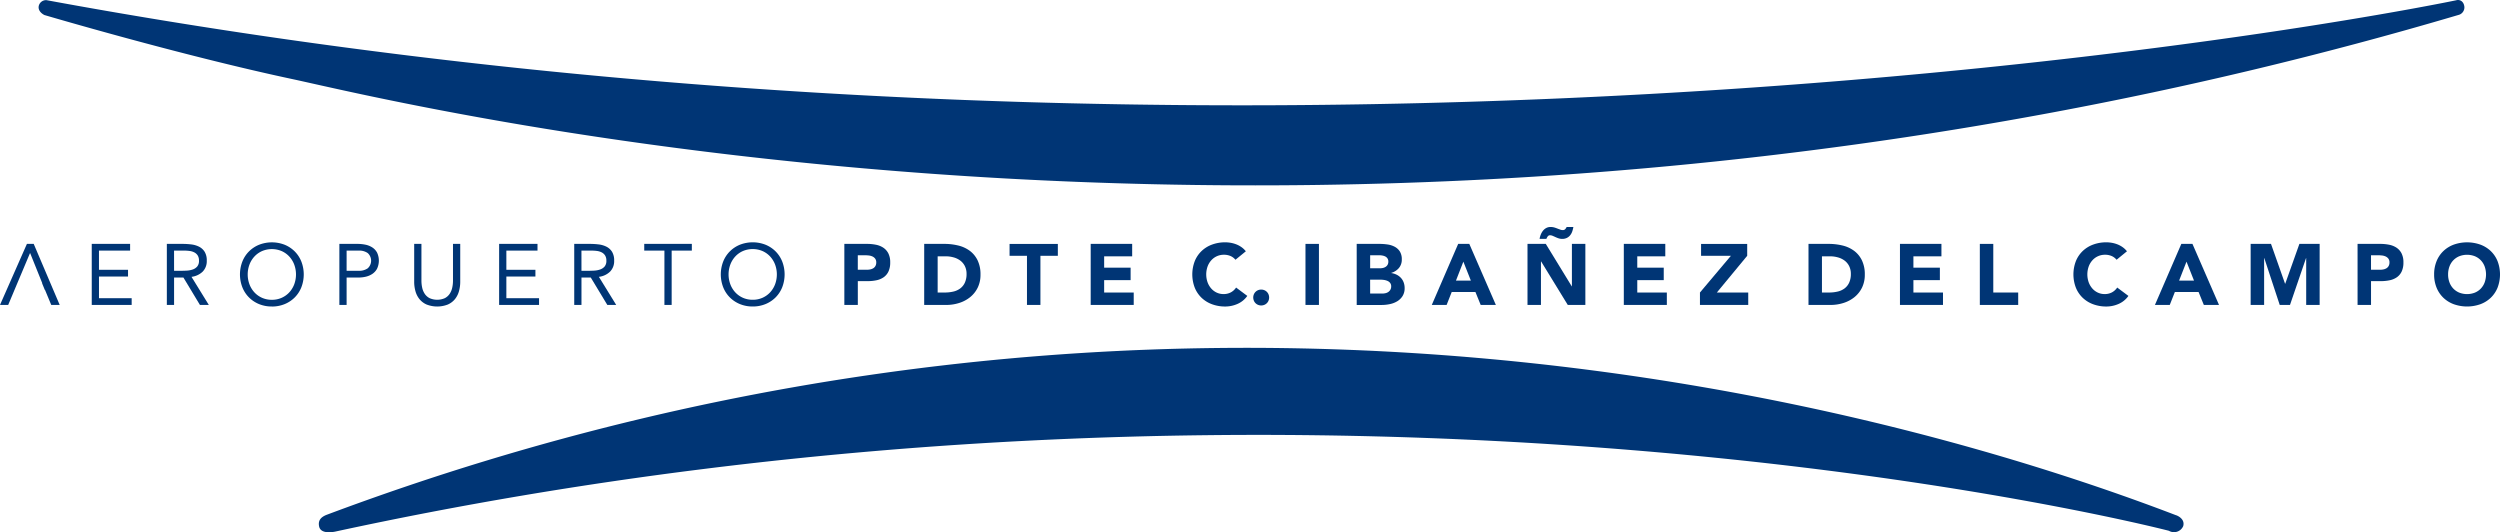
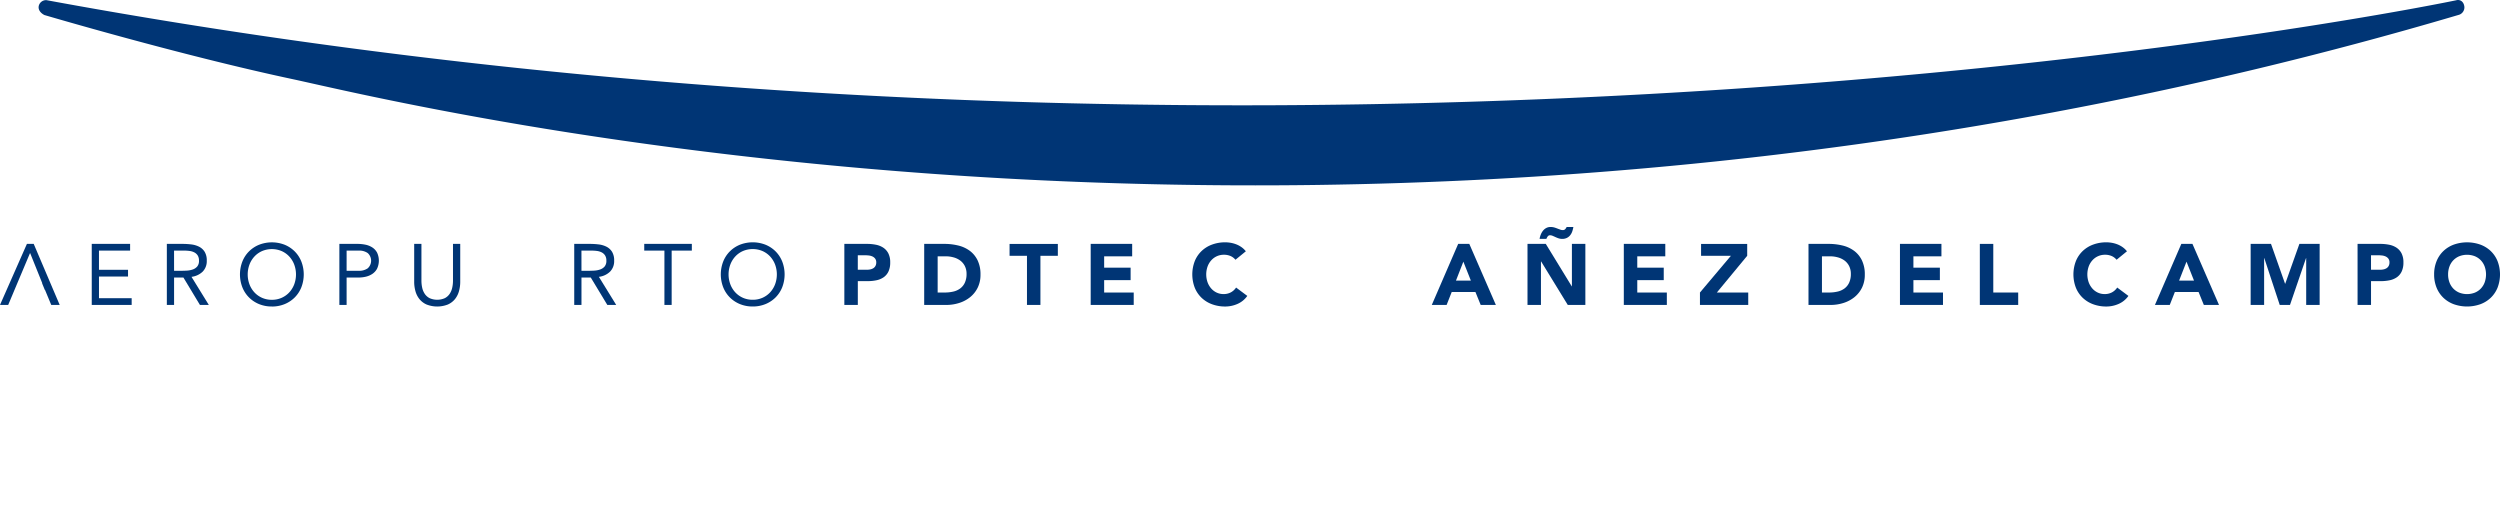
<svg xmlns="http://www.w3.org/2000/svg" id="Group_319" data-name="Group 319" width="441.529" height="94" viewBox="0 0 441.529 94">
  <defs>
    <clipPath id="clip-path">
      <rect id="Rectangle_168" data-name="Rectangle 168" width="441.53" height="94" fill="none" />
    </clipPath>
  </defs>
  <g id="Group_318" data-name="Group 318" clip-path="url(#clip-path)">
    <path id="Path_767" data-name="Path 767" d="M12.191.028A1.321,1.321,0,0,0,10.83,1.035c-.227,1.065,1,1.622,1,1.622S35.815,9.746,55.6,13.965,243.172,60.272,438.149,2.648a1.381,1.381,0,0,0,1.071-1.463C439.1.216,438.4-.14,437.772.048c0,0-199.019,41.757-425.581-.02" transform="translate(-3.982 0)" fill="#003575" />
-     <path id="Path_768" data-name="Path 768" d="M417.222,126.865s1.626.551,1.241,1.921a1.773,1.773,0,0,1-2.53.825s-146.754-38.17-323.646.1c0,0-2.7.712-3.042-.85-.218-1.015.235-1.666,1.4-2.1,150.83-56.486,280.544-17.512,326.574.112" transform="translate(-32.882 -35.868)" fill="#003575" />
    <path id="Path_769" data-name="Path 769" d="M25.664,68.227H32.44v1.188h-5.5V72.8h5.132v1.188H26.943V77.82h5.772v1.188h-7.05Z" transform="translate(-9.461 -25.153)" fill="#003575" />
    <path id="Path_770" data-name="Path 770" d="M46.672,68.227h2.756a13.152,13.152,0,0,1,1.546.091,4.161,4.161,0,0,1,1.378.4,2.5,2.5,0,0,1,.99.89,2.9,2.9,0,0,1,.381,1.592,2.626,2.626,0,0,1-.716,1.919,3.422,3.422,0,0,1-1.98.928l3.061,4.965H52.519L49.6,74.166H47.95v4.842H46.672Zm1.278,4.751h1.143q.532,0,1.1-.03a3.808,3.808,0,0,0,1.051-.2,1.834,1.834,0,0,0,.792-.525,1.521,1.521,0,0,0,.312-1.028,1.673,1.673,0,0,0-.229-.929,1.542,1.542,0,0,0-.6-.54,2.557,2.557,0,0,0-.837-.252,7.346,7.346,0,0,0-.936-.061h-1.8Z" transform="translate(-17.206 -25.153)" fill="#003575" />
    <path id="Path_771" data-name="Path 771" d="M72.759,79.123A5.846,5.846,0,0,1,70.5,78.7a5.427,5.427,0,0,1-1.782-1.18,5.309,5.309,0,0,1-1.173-1.8,6.317,6.317,0,0,1,0-4.522,5.315,5.315,0,0,1,1.173-1.8A5.447,5.447,0,0,1,70.5,68.22a6.22,6.22,0,0,1,4.522,0A5.447,5.447,0,0,1,76.8,69.4a5.315,5.315,0,0,1,1.173,1.8,6.317,6.317,0,0,1,0,4.522,5.309,5.309,0,0,1-1.173,1.8,5.427,5.427,0,0,1-1.782,1.18,5.847,5.847,0,0,1-2.261.427m0-1.188a4.19,4.19,0,0,0,1.729-.35,4.09,4.09,0,0,0,1.348-.959,4.385,4.385,0,0,0,.876-1.424,5.031,5.031,0,0,0,0-3.488,4.385,4.385,0,0,0-.876-1.424,4.091,4.091,0,0,0-1.348-.96,4.438,4.438,0,0,0-3.457,0,4.085,4.085,0,0,0-1.348.96,4.374,4.374,0,0,0-.876,1.424,5.031,5.031,0,0,0,0,3.488,4.374,4.374,0,0,0,.876,1.424,4.083,4.083,0,0,0,1.348.959,4.187,4.187,0,0,0,1.728.35" transform="translate(-24.746 -24.993)" fill="#003575" />
    <path id="Path_772" data-name="Path 772" d="M94.936,68.227h3.2a6.844,6.844,0,0,1,1.424.145,3.526,3.526,0,0,1,1.2.487,2.5,2.5,0,0,1,.837.914,3.344,3.344,0,0,1-.023,2.871,2.608,2.608,0,0,1-.86.914,3.515,3.515,0,0,1-1.15.472,5.5,5.5,0,0,1-1.188.138H96.214v4.842H94.936Zm1.278,4.751h2.162a2.606,2.606,0,0,0,1.561-.434,1.809,1.809,0,0,0,0-2.7,2.6,2.6,0,0,0-1.561-.434H96.214Z" transform="translate(-34.999 -25.153)" fill="#003575" />
    <path id="Path_773" data-name="Path 773" d="M124,74.9a6.186,6.186,0,0,1-.222,1.675,3.85,3.85,0,0,1-.7,1.393,3.382,3.382,0,0,1-1.256.96,5.161,5.161,0,0,1-3.777,0,3.383,3.383,0,0,1-1.256-.96,3.85,3.85,0,0,1-.7-1.393,6.186,6.186,0,0,1-.222-1.675V68.227h1.28v6.487a5.77,5.77,0,0,0,.136,1.264,3.163,3.163,0,0,0,.457,1.081,2.317,2.317,0,0,0,.853.753,3.331,3.331,0,0,0,2.681,0,2.32,2.32,0,0,0,.852-.753,3.163,3.163,0,0,0,.457-1.081,5.77,5.77,0,0,0,.137-1.264V68.227H124Z" transform="translate(-42.717 -25.153)" fill="#003575" />
-     <path id="Path_774" data-name="Path 774" d="M139.629,68.227h6.776v1.188h-5.5V72.8h5.132v1.188h-5.132V77.82h5.772v1.188h-7.05Z" transform="translate(-51.476 -25.153)" fill="#003575" />
    <path id="Path_775" data-name="Path 775" d="M160.637,68.227h2.756a13.152,13.152,0,0,1,1.546.091,4.16,4.16,0,0,1,1.378.4,2.5,2.5,0,0,1,.99.89,2.9,2.9,0,0,1,.381,1.592,2.626,2.626,0,0,1-.716,1.919,3.422,3.422,0,0,1-1.98.928l3.061,4.965h-1.569l-2.924-4.842h-1.645v4.842h-1.278Zm1.278,4.751h1.143q.532,0,1.1-.03a3.808,3.808,0,0,0,1.051-.2,1.834,1.834,0,0,0,.792-.525,1.521,1.521,0,0,0,.312-1.028,1.673,1.673,0,0,0-.229-.929,1.542,1.542,0,0,0-.6-.54,2.557,2.557,0,0,0-.837-.252,7.346,7.346,0,0,0-.936-.061h-1.8Z" transform="translate(-59.221 -25.153)" fill="#003575" />
    <path id="Path_776" data-name="Path 776" d="M188.627,69.415h-3.563v9.593h-1.279V69.415h-3.563V68.227h8.405Z" transform="translate(-66.441 -25.152)" fill="#003575" />
    <path id="Path_777" data-name="Path 777" d="M207.274,79.123a5.852,5.852,0,0,1-2.261-.427,5.418,5.418,0,0,1-1.781-1.18,5.3,5.3,0,0,1-1.173-1.8,6.308,6.308,0,0,1,0-4.522,5.306,5.306,0,0,1,1.173-1.8,5.438,5.438,0,0,1,1.781-1.18,6.22,6.22,0,0,1,4.522,0,5.44,5.44,0,0,1,1.782,1.18,5.317,5.317,0,0,1,1.174,1.8,6.326,6.326,0,0,1,0,4.522,5.311,5.311,0,0,1-1.174,1.8,5.421,5.421,0,0,1-1.782,1.18,5.842,5.842,0,0,1-2.261.427m0-1.188a4.187,4.187,0,0,0,1.728-.35,4.083,4.083,0,0,0,1.348-.959,4.4,4.4,0,0,0,.876-1.424,5.031,5.031,0,0,0,0-3.488,4.4,4.4,0,0,0-.876-1.424,4.085,4.085,0,0,0-1.348-.96,4.438,4.438,0,0,0-3.457,0,4.092,4.092,0,0,0-1.348.96,4.362,4.362,0,0,0-.875,1.424,5.031,5.031,0,0,0,0,3.488,4.362,4.362,0,0,0,.875,1.424,4.09,4.09,0,0,0,1.348.959,4.188,4.188,0,0,0,1.729.35" transform="translate(-74.337 -24.993)" fill="#003575" />
    <path id="Path_778" data-name="Path 778" d="M236.2,68.227h4.005a7.952,7.952,0,0,1,1.584.152,3.612,3.612,0,0,1,1.3.525,2.664,2.664,0,0,1,.883,1.005A3.449,3.449,0,0,1,244.3,71.5a3.676,3.676,0,0,1-.3,1.584,2.591,2.591,0,0,1-.837,1.02,3.4,3.4,0,0,1-1.264.541,7.412,7.412,0,0,1-1.584.16h-1.736v4.2H236.2Zm2.376,4.568h1.584a3.022,3.022,0,0,0,.616-.061,1.652,1.652,0,0,0,.533-.205,1.1,1.1,0,0,0,.381-.4,1.247,1.247,0,0,0,.145-.632,1.067,1.067,0,0,0-.191-.662,1.27,1.27,0,0,0-.487-.388,2.094,2.094,0,0,0-.663-.175,6.81,6.81,0,0,0-.7-.039h-1.218Z" transform="translate(-87.079 -25.153)" fill="#003575" />
    <path id="Path_779" data-name="Path 779" d="M258.538,68.226H262.1a10.219,10.219,0,0,1,2.459.289,5.64,5.64,0,0,1,2.033.937,4.589,4.589,0,0,1,1.378,1.683,5.64,5.64,0,0,1,.51,2.512,5.125,5.125,0,0,1-.495,2.308,4.962,4.962,0,0,1-1.332,1.675,5.892,5.892,0,0,1-1.934,1.028,7.5,7.5,0,0,1-2.3.35h-3.884Zm2.376,8.589h1.234a6.634,6.634,0,0,0,1.53-.167,3.251,3.251,0,0,0,1.225-.556,2.658,2.658,0,0,0,.815-1.02,3.613,3.613,0,0,0,.3-1.546,3.013,3.013,0,0,0-.3-1.378,2.754,2.754,0,0,0-.8-.967,3.508,3.508,0,0,0-1.18-.571,5.244,5.244,0,0,0-1.424-.191h-1.4Z" transform="translate(-95.313 -25.152)" fill="#003575" />
    <path id="Path_780" data-name="Path 780" d="M285.493,70.329h-3.076v-2.1h8.527v2.1h-3.076v8.68h-2.376Z" transform="translate(-104.116 -25.153)" fill="#003575" />
    <path id="Path_781" data-name="Path 781" d="M305.114,68.227h7.325V70.42H307.49v2.01h4.674v2.193H307.49v2.193h5.222v2.193h-7.6Z" transform="translate(-112.484 -25.153)" fill="#003575" />
    <path id="Path_782" data-name="Path 782" d="M341.156,70.869a2.329,2.329,0,0,0-.861-.655,2.862,2.862,0,0,0-1.18-.229,2.955,2.955,0,0,0-2.231.982,3.37,3.37,0,0,0-.655,1.1,4.208,4.208,0,0,0,0,2.78,3.448,3.448,0,0,0,.648,1.1,2.923,2.923,0,0,0,.967.723,2.79,2.79,0,0,0,1.2.259,2.674,2.674,0,0,0,1.294-.3,2.573,2.573,0,0,0,.929-.852l1.98,1.477a4.131,4.131,0,0,1-1.736,1.417,5.378,5.378,0,0,1-2.162.456,6.643,6.643,0,0,1-2.33-.4,5.318,5.318,0,0,1-1.842-1.135,5.125,5.125,0,0,1-1.21-1.789,6.546,6.546,0,0,1,0-4.69,5.131,5.131,0,0,1,1.21-1.789,5.318,5.318,0,0,1,1.842-1.135,6.643,6.643,0,0,1,2.33-.4,5.733,5.733,0,0,1,.951.083,5.138,5.138,0,0,1,.975.267,4.333,4.333,0,0,1,.921.487,3.7,3.7,0,0,1,.792.746Z" transform="translate(-122.959 -24.993)" fill="#003575" />
-     <path id="Path_783" data-name="Path 783" d="M350.58,82.412a1.429,1.429,0,0,1,.107-.548,1.343,1.343,0,0,1,.3-.45,1.363,1.363,0,0,1,.449-.3,1.47,1.47,0,0,1,1.1,0,1.352,1.352,0,0,1,.746.747,1.469,1.469,0,0,1,0,1.1,1.348,1.348,0,0,1-.746.746,1.462,1.462,0,0,1-1.1,0,1.348,1.348,0,0,1-.746-.746,1.429,1.429,0,0,1-.107-.548" transform="translate(-129.245 -29.866)" fill="#003575" />
-     <rect id="Rectangle_167" data-name="Rectangle 167" width="2.376" height="10.781" transform="translate(230.563 43.074)" fill="#003575" />
-     <path id="Path_784" data-name="Path 784" d="M379.524,68.226h4.02a10.11,10.11,0,0,1,1.409.1,3.84,3.84,0,0,1,1.272.4,2.44,2.44,0,0,1,.914.83,2.55,2.55,0,0,1,.35,1.416,2.263,2.263,0,0,1-.511,1.516,2.806,2.806,0,0,1-1.347.86v.03a3.1,3.1,0,0,1,.967.3,2.588,2.588,0,0,1,.746.564,2.4,2.4,0,0,1,.48.8,2.806,2.806,0,0,1,.167.974,2.59,2.59,0,0,1-.366,1.424,2.867,2.867,0,0,1-.944.921,4.114,4.114,0,0,1-1.3.5,6.923,6.923,0,0,1-1.439.153h-4.416Zm2.376,4.31h1.721a2.426,2.426,0,0,0,.54-.061,1.5,1.5,0,0,0,.48-.2,1.026,1.026,0,0,0,.343-.366,1.1,1.1,0,0,0,.129-.548,1,1,0,0,0-.145-.556,1.01,1.01,0,0,0-.372-.343,1.791,1.791,0,0,0-.518-.175,3.06,3.06,0,0,0-.563-.054H381.9Zm0,4.462h2.132a2.6,2.6,0,0,0,.556-.061,1.451,1.451,0,0,0,.509-.213,1.193,1.193,0,0,0,.373-.4,1.133,1.133,0,0,0,.145-.593.953.953,0,0,0-.191-.617,1.2,1.2,0,0,0-.48-.358,2.47,2.47,0,0,0-.624-.168,4.774,4.774,0,0,0-.624-.045h-1.8Z" transform="translate(-139.916 -25.152)" fill="#003575" />
    <path id="Path_785" data-name="Path 785" d="M405.193,68.227h1.964l4.691,10.781h-2.68l-.929-2.284h-4.188l-.9,2.284h-2.619Zm.914,3.136L404.8,74.715h2.635Z" transform="translate(-147.661 -25.153)" fill="#003575" />
    <path id="Path_786" data-name="Path 786" d="M427.307,66.483h3.228l4.584,7.493h.03V66.483h2.376V77.265h-3.106l-4.705-7.675h-.031v7.675h-2.376Zm2.132-.883a3.532,3.532,0,0,1,.213-.761,2.644,2.644,0,0,1,.388-.677,1.85,1.85,0,0,1,.571-.48,1.565,1.565,0,0,1,.761-.183,2.412,2.412,0,0,1,.685.091c.2.061.417.138.64.229.142.051.282.1.419.152a1.245,1.245,0,0,0,.434.076.541.541,0,0,0,.411-.16,1.462,1.462,0,0,0,.259-.388h1.188a4.759,4.759,0,0,1-.213.823,2.137,2.137,0,0,1-.373.662,1.729,1.729,0,0,1-.578.45,1.839,1.839,0,0,1-.815.168,2,2,0,0,1-.632-.1,5.142,5.142,0,0,1-.556-.221c-.172-.081-.338-.155-.495-.22a1.189,1.189,0,0,0-.464-.1.481.481,0,0,0-.411.213,1.743,1.743,0,0,0-.229.427Z" transform="translate(-157.532 -23.41)" fill="#003575" />
    <path id="Path_787" data-name="Path 787" d="M454.249,68.227h7.325V70.42h-4.949v2.01H461.3v2.193h-4.674v2.193h5.222v2.193h-7.6Z" transform="translate(-167.464 -25.153)" fill="#003575" />
    <path id="Path_788" data-name="Path 788" d="M475.546,76.815l5.467-6.486h-5.269v-2.1h8.147v2.1l-5.36,6.486h5.543v2.193h-8.528Z" transform="translate(-175.315 -25.152)" fill="#003575" />
    <path id="Path_789" data-name="Path 789" d="M505.913,68.226h3.564a10.219,10.219,0,0,1,2.459.289,5.64,5.64,0,0,1,2.033.937,4.588,4.588,0,0,1,1.378,1.683,5.64,5.64,0,0,1,.51,2.512,5.125,5.125,0,0,1-.495,2.308,4.962,4.962,0,0,1-1.332,1.675,5.893,5.893,0,0,1-1.934,1.028,7.5,7.5,0,0,1-2.3.35h-3.884Zm2.376,8.589h1.234a6.634,6.634,0,0,0,1.53-.167,3.251,3.251,0,0,0,1.225-.556,2.658,2.658,0,0,0,.815-1.02,3.613,3.613,0,0,0,.3-1.546,3.012,3.012,0,0,0-.3-1.378,2.753,2.753,0,0,0-.8-.967,3.508,3.508,0,0,0-1.18-.571,5.244,5.244,0,0,0-1.424-.191h-1.4Z" transform="translate(-186.511 -25.152)" fill="#003575" />
    <path id="Path_790" data-name="Path 790" d="M531.5,68.227h7.325V70.42h-4.949v2.01h4.674v2.193h-4.674v2.193H539.1v2.193h-7.6Z" transform="translate(-195.945 -25.153)" fill="#003575" />
    <path id="Path_791" data-name="Path 791" d="M553.84,68.227h2.376v8.589h4.4v2.193H553.84Z" transform="translate(-204.179 -25.153)" fill="#003575" />
    <path id="Path_792" data-name="Path 792" d="M587.639,70.869a2.329,2.329,0,0,0-.86-.655,2.862,2.862,0,0,0-1.18-.229,2.955,2.955,0,0,0-2.231.982,3.371,3.371,0,0,0-.655,1.1,4.208,4.208,0,0,0,0,2.78,3.45,3.45,0,0,0,.648,1.1,2.922,2.922,0,0,0,.967.723,2.79,2.79,0,0,0,1.2.259,2.674,2.674,0,0,0,1.294-.3,2.572,2.572,0,0,0,.929-.852l1.98,1.477a4.13,4.13,0,0,1-1.736,1.417,5.378,5.378,0,0,1-2.162.456,6.643,6.643,0,0,1-2.33-.4,5.318,5.318,0,0,1-1.842-1.135,5.124,5.124,0,0,1-1.21-1.789,6.546,6.546,0,0,1,0-4.69,5.13,5.13,0,0,1,1.21-1.789,5.318,5.318,0,0,1,1.842-1.135,6.643,6.643,0,0,1,2.33-.4,5.734,5.734,0,0,1,.951.083,5.139,5.139,0,0,1,.975.267,4.333,4.333,0,0,1,.921.487,3.7,3.7,0,0,1,.792.746Z" transform="translate(-213.827 -24.993)" fill="#003575" />
    <path id="Path_793" data-name="Path 793" d="M607.487,68.227h1.964l4.691,10.781h-2.68l-.929-2.284h-4.188l-.9,2.284h-2.619Zm.914,3.136-1.309,3.351h2.635Z" transform="translate(-222.239 -25.153)" fill="#003575" />
    <path id="Path_794" data-name="Path 794" d="M629.6,68.227h3.594l2.482,7.036h.031l2.5-7.036h3.578V79.008h-2.376V70.739h-.03l-2.832,8.269h-1.812l-2.725-8.269h-.031v8.269H629.6Z" transform="translate(-232.109 -25.153)" fill="#003575" />
    <path id="Path_795" data-name="Path 795" d="M659.508,68.227h4.005a7.953,7.953,0,0,1,1.584.152,3.612,3.612,0,0,1,1.3.525,2.665,2.665,0,0,1,.883,1.005,3.449,3.449,0,0,1,.327,1.591,3.676,3.676,0,0,1-.3,1.584,2.591,2.591,0,0,1-.837,1.02,3.4,3.4,0,0,1-1.264.541,7.412,7.412,0,0,1-1.584.16h-1.736v4.2h-2.376Zm2.376,4.568h1.584a3.022,3.022,0,0,0,.616-.061,1.652,1.652,0,0,0,.533-.205,1.1,1.1,0,0,0,.381-.4,1.247,1.247,0,0,0,.145-.632,1.067,1.067,0,0,0-.191-.662,1.27,1.27,0,0,0-.487-.388,2.094,2.094,0,0,0-.663-.175,6.809,6.809,0,0,0-.7-.039h-1.219Z" transform="translate(-243.135 -25.153)" fill="#003575" />
    <path id="Path_796" data-name="Path 796" d="M680.928,73.458a6.083,6.083,0,0,1,.434-2.345,5.144,5.144,0,0,1,1.21-1.789,5.336,5.336,0,0,1,1.843-1.135,7.055,7.055,0,0,1,4.66,0,5.333,5.333,0,0,1,1.842,1.135,5.146,5.146,0,0,1,1.211,1.789,6.548,6.548,0,0,1,0,4.69,5.14,5.14,0,0,1-1.211,1.789,5.333,5.333,0,0,1-1.842,1.135,7.044,7.044,0,0,1-4.66,0,5.336,5.336,0,0,1-1.843-1.135,5.138,5.138,0,0,1-1.21-1.789,6.082,6.082,0,0,1-.434-2.345m2.467,0a3.945,3.945,0,0,0,.236,1.393,3.181,3.181,0,0,0,.677,1.1,3.1,3.1,0,0,0,1.058.724,3.8,3.8,0,0,0,2.756,0,3.1,3.1,0,0,0,1.059-.724,3.2,3.2,0,0,0,.677-1.1,4.217,4.217,0,0,0,0-2.779,3.187,3.187,0,0,0-.677-1.1,3.1,3.1,0,0,0-1.059-.724,3.8,3.8,0,0,0-2.756,0,3.1,3.1,0,0,0-1.058.724,3.169,3.169,0,0,0-.677,1.1,3.96,3.96,0,0,0-.236,1.386" transform="translate(-251.032 -24.993)" fill="#003575" />
    <path id="Path_797" data-name="Path 797" d="M5.954,68.227h-1.2L0,79.008H1.445l.386-.914.728-1.736h0l.5-1.188h0l1.011-2.395,1.2-2.853v0l.023-.054H5.33l2.132,5.3H7.427l.487,1.188h.035l1.1,2.65h1.493Z" transform="translate(0 -25.153)" fill="#003575" />
  </g>
</svg>